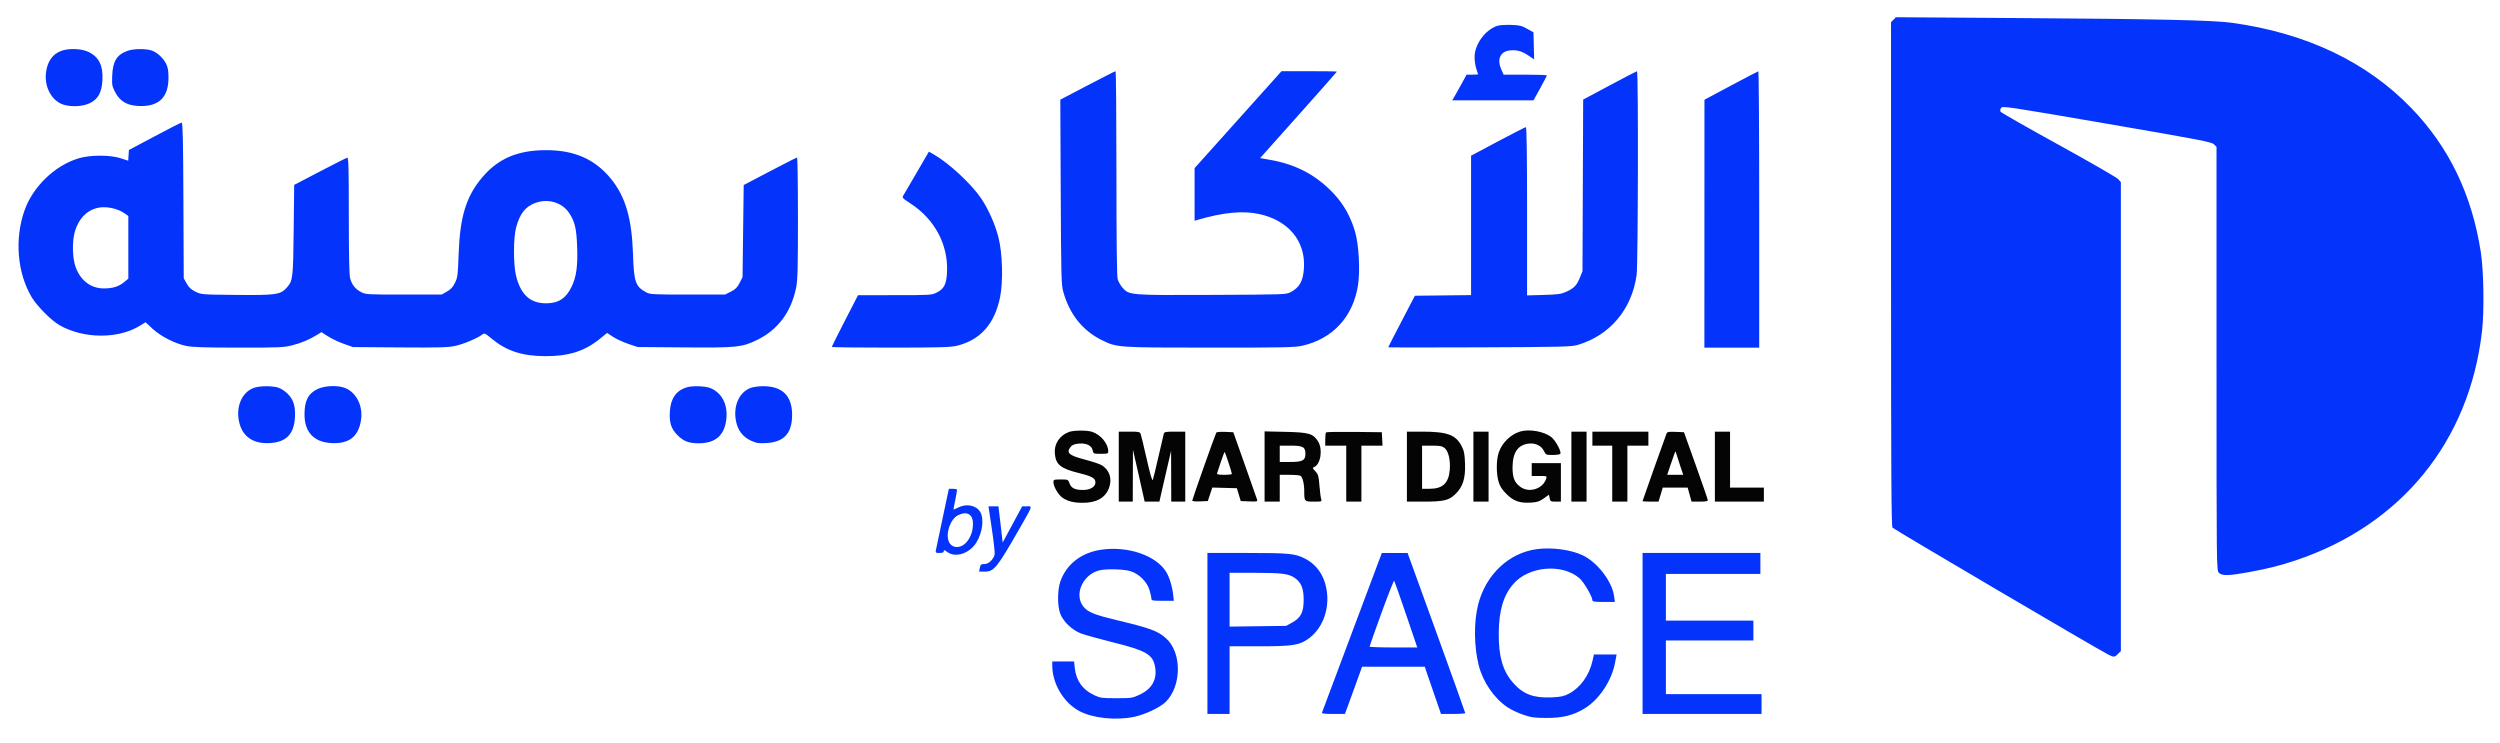
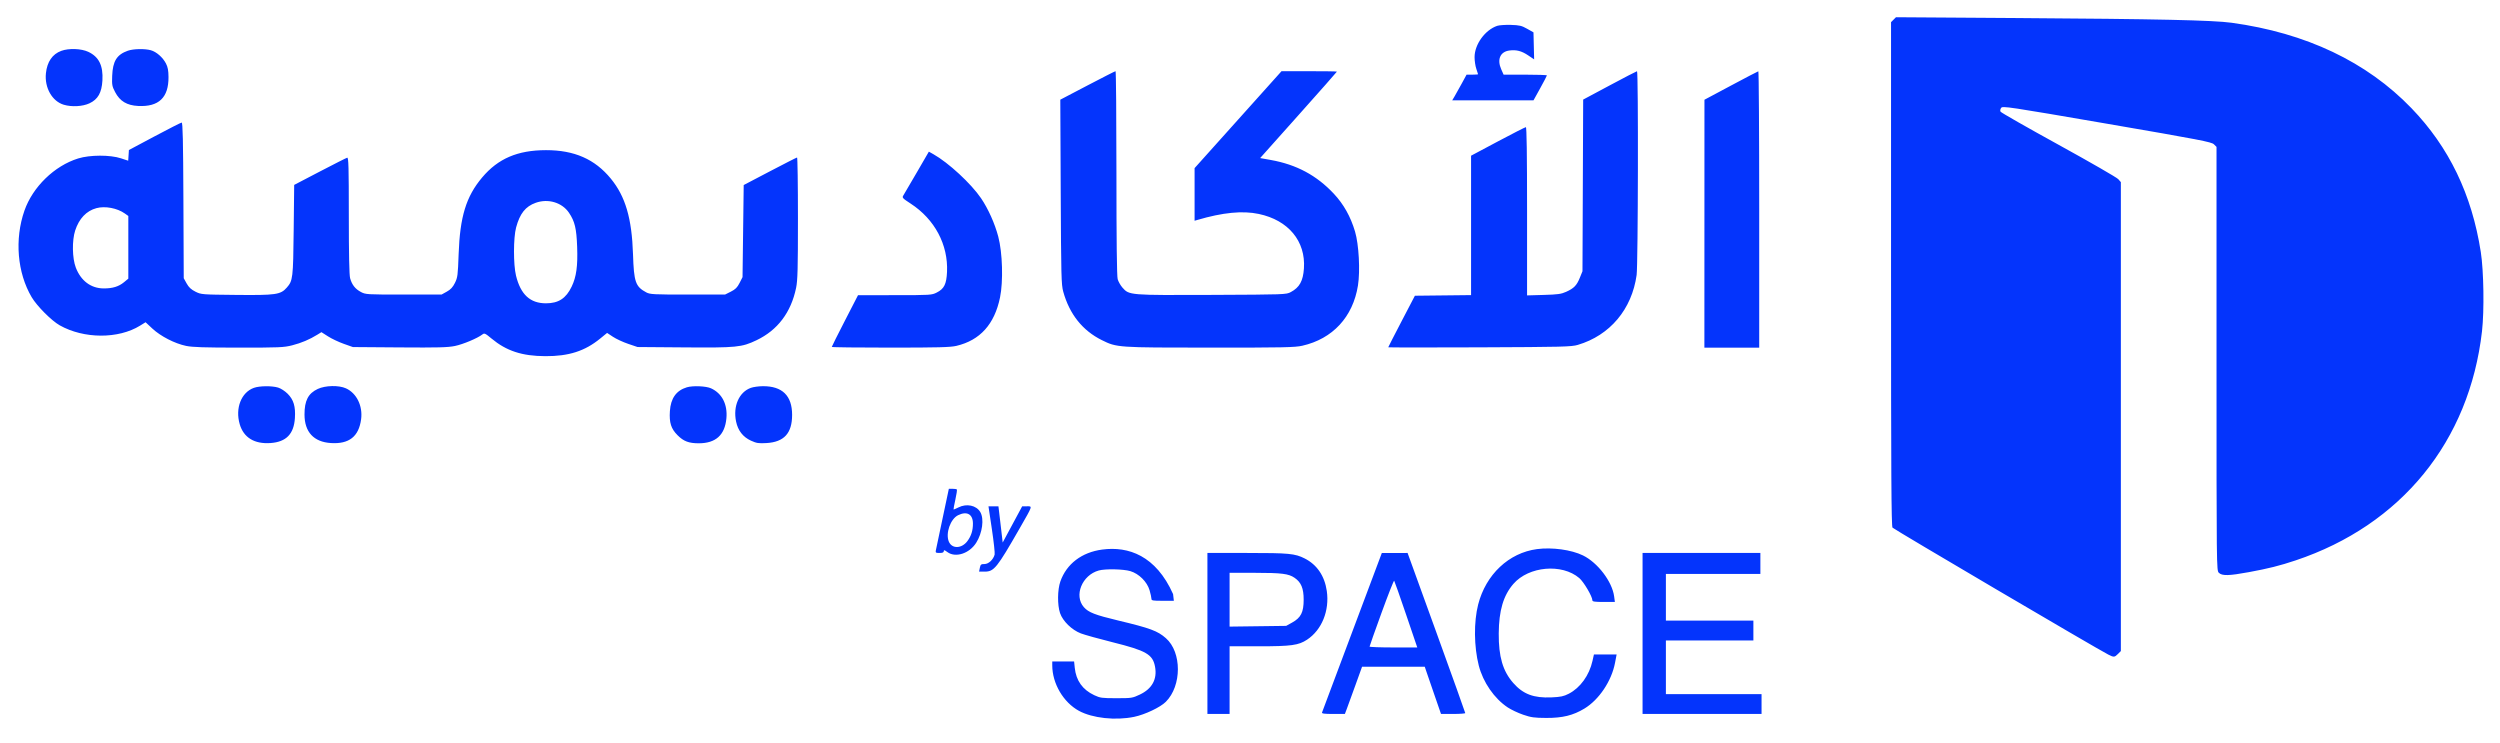
<svg xmlns="http://www.w3.org/2000/svg" width="2143" height="637" viewBox="0 0 2143 637" version="1.1">
-   <path d="M 1623.115 16.885 L 1621 19 1621 234.809 C 1621 405.902, 1621.259 450.962, 1622.250 452.281 C 1623.315 453.698, 1796.622 555.655, 1807.210 561.094 C 1811.971 563.540, 1812.592 563.499, 1815.545 560.545 L 1818 558.091 1818 357.101 L 1818 156.112 1815.750 153.555 C 1814.513 152.149, 1791.490 138.889, 1764.589 124.087 C 1737.688 109.286, 1715.315 96.527, 1714.871 95.735 C 1714.398 94.888, 1714.612 93.545, 1715.391 92.480 C 1716.655 90.752, 1720.965 91.397, 1806.109 106.058 C 1885.742 119.771, 1895.746 121.694, 1897.750 123.680 L 1900 125.909 1900 307.455 C 1900 487.667, 1900.015 489.015, 1902 491 C 1904.732 493.732, 1910.573 493.607, 1927.683 490.453 C 1944.580 487.338, 1954.258 484.907, 1967.772 480.386 C 2058.383 450.070, 2116.774 378.308, 2127.566 284 C 2129.586 266.352, 2129.070 232.272, 2126.537 216 C 2118.855 166.656, 2099.314 126.140, 2067.077 92.718 C 2028.719 52.951, 1976.752 28.269, 1912.933 19.505 C 1896.944 17.310, 1849.684 16.275, 1728.365 15.462 L 1625.230 14.770 1623.115 16.885 M 1283.372 22.155 C 1272.957 25.700, 1264 38.094, 1264 48.962 C 1264 52.144, 1264.675 56.662, 1265.500 59 C 1266.325 61.338, 1267 63.420, 1267 63.626 C 1267 63.832, 1264.782 64, 1262.070 64 L 1257.140 64 1252.928 71.750 C 1250.611 76.013, 1247.843 80.962, 1246.776 82.750 L 1244.837 86 1279.678 86 L 1314.519 86 1320.259 75.637 C 1323.417 69.937, 1326 64.987, 1326 64.637 C 1326 64.287, 1317.650 64, 1307.444 64 L 1288.888 64 1286.835 59.361 C 1283.119 50.958, 1285.981 44.349, 1293.790 43.301 C 1299.800 42.495, 1304.288 43.656, 1309.985 47.490 L 1315.063 50.907 1314.781 39.321 L 1314.500 27.735 1309.065 24.667 C 1304.340 21.999, 1302.513 21.565, 1295.065 21.344 C 1290.354 21.204, 1285.092 21.569, 1283.372 22.155 M 52.544 43.589 C 44.891 46.392, 40.393 52.950, 39.362 62.807 C 38.071 75.160, 44.660 86.784, 54.651 89.777 C 61.471 91.821, 70.784 91.314, 76.655 88.580 C 83.951 85.183, 87.186 79.495, 87.794 68.998 C 88.532 56.252, 84.777 48.667, 75.617 44.402 C 69.602 41.602, 58.994 41.228, 52.544 43.589 M 109.558 43.492 C 100.106 46.859, 96.660 52.394, 96.168 65 C 95.865 72.767, 96.085 73.973, 98.713 78.985 C 102.784 86.749, 108.773 90.349, 118.431 90.836 C 136.123 91.730, 144.580 83.654, 144.441 66 C 144.397 60.377, 143.848 57.475, 142.250 54.405 C 139.511 49.146, 134.077 44.393, 129.277 43.060 C 124.026 41.602, 114.264 41.816, 109.558 43.492 M 932.195 73.240 L 908.891 85.446 909.249 164.473 C 909.577 236.862, 909.758 244.046, 911.409 250 C 916.764 269.317, 927.946 283.360, 944.500 291.559 C 957.384 297.940, 957.723 297.963, 1037.303 297.983 C 1100.115 297.998, 1110.006 297.796, 1116.303 296.369 C 1142.384 290.461, 1159.739 271.696, 1164.037 244.757 C 1166.045 232.172, 1164.824 209.579, 1161.538 198.500 C 1157.717 185.617, 1151.787 175.055, 1143.289 165.993 C 1128.569 150.297, 1111.303 141.059, 1089.349 137.136 L 1080.197 135.500 1113.099 98.646 C 1131.194 78.377, 1146 61.614, 1146 61.396 C 1146 61.178, 1135.313 61.012, 1122.250 61.028 L 1098.500 61.055 1061.250 102.588 L 1024 144.120 1024 166.677 L 1024 189.233 1026.250 188.570 C 1048.139 182.119, 1065.084 180.455, 1079 183.390 C 1104.411 188.750, 1119.324 206.736, 1117.729 230.096 C 1116.991 240.899, 1113.968 246.354, 1106.500 250.356 C 1102.549 252.474, 1101.731 252.503, 1039.128 252.786 C 968.034 253.106, 967.927 253.097, 962.161 246.530 C 960.482 244.619, 958.637 241.355, 958.060 239.277 C 957.365 236.775, 957.009 206.048, 957.006 148.250 C 957.003 100.262, 956.663 61.008, 956.250 61.017 C 955.837 61.027, 945.013 66.527, 932.195 73.240 M 1379.797 73.224 L 1357.095 85.363 1356.797 158.931 L 1356.500 232.500 1354.240 238.085 C 1351.565 244.696, 1349.202 247.122, 1342.488 250.155 C 1338.259 252.065, 1335.332 252.470, 1323.250 252.815 L 1309 253.222 1309 181.111 C 1309 132.306, 1308.667 109, 1307.970 109 C 1307.404 109, 1296.604 114.504, 1283.970 121.232 L 1261 133.464 1261 193.214 L 1261 252.964 1236.921 253.232 L 1212.843 253.500 1201.421 275.410 C 1195.140 287.460, 1190 297.488, 1190 297.695 C 1190 297.901, 1225.213 297.922, 1268.250 297.742 C 1339.702 297.442, 1347.021 297.260, 1352.500 295.638 C 1380.036 287.488, 1398.858 265.105, 1402.920 235.678 C 1404.160 226.698, 1404.473 60.973, 1403.250 61.043 C 1402.838 61.067, 1392.284 66.548, 1379.797 73.224 M 1483.777 73.364 L 1461.053 85.500 1461.027 191.750 L 1461 298 1484.500 298 L 1508 298 1508 179.500 C 1508 114.325, 1507.662 61.051, 1507.250 61.114 C 1506.838 61.177, 1496.275 66.689, 1483.777 73.364 M 132.500 116.876 L 110.500 128.601 110.200 133.180 L 109.900 137.759 103.700 135.717 C 94.388 132.649, 77.085 132.699, 67 135.823 C 46.696 142.113, 28.064 160.199, 20.964 180.510 C 12.387 205.043, 14.783 233.809, 27.145 254.736 C 31.625 262.320, 44.150 274.896, 51.164 278.853 C 71.928 290.568, 101.500 290.673, 120.140 279.100 L 124.780 276.219 130.640 281.680 C 137.695 288.255, 149.800 294.471, 159.500 296.501 C 164.929 297.637, 175.048 297.969, 204.590 297.983 C 239.442 297.999, 243.345 297.830, 250.500 296 C 258.318 294.001, 265.399 291.005, 272.012 286.900 L 275.523 284.720 281.184 288.341 C 284.297 290.332, 290.367 293.208, 294.672 294.731 L 302.500 297.500 342.567 297.802 C 375.673 298.051, 383.918 297.835, 390.031 296.561 C 397.028 295.102, 409.188 289.998, 413.442 286.736 C 415.235 285.360, 415.835 285.622, 421.280 290.153 C 434.114 300.834, 447.516 305.228, 467.500 305.307 C 487.561 305.386, 501.336 300.967, 514.450 290.243 L 520.400 285.378 525.450 288.716 C 528.227 290.551, 534.100 293.272, 538.500 294.761 L 546.500 297.468 586.567 297.786 C 631.430 298.141, 635.792 297.709, 648.465 291.659 C 666.598 283.002, 678.062 267.833, 682.421 246.729 C 683.742 240.336, 684 230.566, 684 187.042 C 684 158.419, 683.663 135.007, 683.250 135.016 C 682.837 135.024, 672.375 140.338, 660 146.825 L 637.500 158.618 637 198.089 L 636.500 237.559 633.979 242.530 C 631.981 246.467, 630.423 248.020, 626.479 250 L 621.500 252.500 589.500 252.500 C 560.176 252.500, 557.207 252.344, 554 250.633 C 544.745 245.696, 543.378 241.776, 542.619 218 C 541.635 187.193, 536.117 168.381, 523.581 153.099 C 509.887 136.404, 492.292 128.685, 468 128.713 C 443.710 128.741, 426.954 135.916, 413.288 152.140 C 399.544 168.456, 394.258 185.727, 393.129 218.008 C 392.499 235.995, 392.253 237.904, 389.973 242.508 C 388.140 246.207, 386.335 248.147, 383 250 L 378.500 252.500 346 252.500 C 314.308 252.500, 313.396 252.445, 309.334 250.273 C 304.474 247.674, 301.667 244.087, 300.119 238.500 C 299.377 235.822, 299.009 218.037, 299.006 184.677 C 299.001 143.008, 298.776 134.906, 297.630 135.177 C 296.877 135.355, 286.341 140.675, 274.218 147 L 252.175 158.500 251.749 197 C 251.289 238.618, 251.054 240.591, 245.839 246.530 C 240.528 252.579, 236.530 253.155, 202.305 252.805 C 172.804 252.503, 172.449 252.474, 167.500 250 C 163.808 248.154, 161.846 246.323, 160 243 L 157.500 238.500 157.216 171.750 C 156.997 120.108, 156.657 105.017, 155.716 105.075 C 155.047 105.116, 144.600 110.427, 132.500 116.876 M 785.925 147.748 C 780.263 157.511, 775.048 166.420, 774.336 167.544 C 773.132 169.443, 773.578 169.938, 780.643 174.544 C 801.257 187.982, 812.844 209.753, 811.789 233.064 C 811.314 243.570, 809.343 247.543, 803.015 250.750 C 798.693 252.941, 797.748 253, 767.038 253.014 L 735.500 253.028 724.250 274.887 C 718.063 286.909, 713 297.028, 713 297.373 C 713 297.718, 735.612 297.993, 763.250 297.985 C 804.250 297.973, 814.664 297.696, 819.825 296.479 C 840.101 291.699, 852.483 277.967, 857.221 255.004 C 860.070 241.198, 859.355 216.610, 855.703 202.794 C 852.727 191.535, 847.077 178.948, 840.945 169.918 C 832.434 157.385, 812.993 139.422, 800.092 132.172 L 796.219 129.995 785.925 147.748 M 459.216 173.831 C 450.447 176.959, 445.617 183.040, 442.401 195 C 440.030 203.817, 439.987 226.727, 442.323 236.271 C 446.290 252.475, 454.433 260, 468 260 C 478.732 260, 485.194 255.796, 490.052 245.653 C 494.069 237.265, 495.329 228.087, 494.733 211.571 C 494.163 195.782, 492.726 189.786, 487.741 182.391 C 481.804 173.584, 469.912 170.016, 459.216 173.831 M 82.667 178.423 C 74.062 180.756, 67.787 187.353, 64.448 197.577 C 61.648 206.153, 61.903 221.368, 64.982 229.381 C 69.348 240.744, 77.971 247.186, 88.884 247.239 C 96.462 247.276, 101.755 245.664, 106.250 241.952 L 110 238.854 110 211.995 L 110 185.136 107.066 183.047 C 100.514 178.381, 90.100 176.407, 82.667 178.423 M 217.655 332.459 C 206.827 336.319, 201.510 349.895, 205.471 363.569 C 208.809 375.095, 218.070 380.765, 231.938 379.772 C 245.341 378.813, 251.912 372.058, 252.793 358.331 C 253.428 348.423, 251.698 342.644, 246.559 337.513 C 244.262 335.219, 240.713 332.926, 238.384 332.230 C 232.990 330.618, 222.492 330.734, 217.655 332.459 M 272.401 333.394 C 264.206 337.210, 260.985 343.438, 261.022 355.399 C 261.068 370.330, 268.948 378.833, 283.621 379.784 C 299.233 380.797, 307.576 374.218, 309.550 359.338 C 311.059 347.957, 305.696 337.038, 296.556 332.886 C 290.419 330.099, 278.960 330.339, 272.401 333.394 M 588.764 331.996 C 579.698 334.726, 574.926 341.431, 574.228 352.423 C 573.593 362.412, 575.225 367.512, 580.855 373.135 C 586.043 378.317, 590.470 379.989, 599 379.989 C 613.512 379.989, 621.334 372.937, 622.668 358.650 C 623.788 346.657, 618.951 337.188, 609.500 332.871 C 605.240 330.925, 593.908 330.447, 588.764 331.996 M 643.655 332.459 C 633.525 336.071, 628.227 348.142, 630.971 361.360 C 632.571 369.066, 636.864 374.591, 643.676 377.709 C 648.497 379.916, 650.219 380.186, 656.974 379.795 C 672.134 378.918, 679 371.381, 679 355.619 C 679 339.184, 670.564 330.929, 653.884 331.044 C 650.373 331.068, 645.770 331.705, 643.655 332.459 M 808.008 444.250 C 805.069 458.137, 802.463 470.512, 802.216 471.750 C 801.816 473.751, 802.166 474, 805.383 474 C 807.963 474, 809 473.561, 809 472.470 C 809 471.259, 809.643 471.415, 812.086 473.220 C 819.033 478.354, 830.913 474.535, 836.786 465.280 C 842.130 456.860, 843.741 444.755, 840.294 438.920 C 836.886 433.151, 828.554 431.404, 821.530 434.985 C 819.388 436.077, 817.519 436.853, 817.376 436.710 C 817.233 436.567, 817.937 432.770, 818.939 428.273 C 819.942 423.775, 820.516 419.849, 820.214 419.548 C 819.913 419.246, 818.245 419, 816.508 419 L 813.350 419 808.008 444.250 M 850.241 453.606 C 851.848 464.390, 852.911 474.177, 852.603 475.356 C 851.469 479.696, 847.396 483.500, 843.886 483.500 C 840.961 483.500, 840.506 483.873, 839.917 486.750 L 839.253 490 844.050 490 C 852.106 490, 854.529 486.995, 874.283 452.500 C 885.463 432.978, 885.135 434, 880.215 434 L 876.216 434 867.858 449.527 L 859.500 465.053 858.312 454.777 C 857.659 449.124, 856.839 442.137, 856.490 439.250 L 855.856 434 851.587 434 L 847.318 434 850.241 453.606 M 821.256 441.645 C 814.713 444.871, 810.385 457.200, 813.326 464.239 C 815.996 470.629, 824.367 470.405, 829.264 463.812 C 832.524 459.423, 834 454.760, 834 448.851 C 834 440.778, 828.883 437.885, 821.256 441.645 M 944.820 471.084 C 927.268 473.427, 914.238 483.357, 908.941 498.426 C 906.445 505.530, 906.317 518.638, 908.676 525.563 C 911.025 532.457, 918.780 540.014, 926.531 542.963 C 929.814 544.213, 942.038 547.615, 953.696 550.525 C 982.553 557.727, 988.125 560.933, 990.092 571.466 C 992.087 582.143, 987.605 590.395, 977.109 595.369 C 970.719 598.396, 970.052 598.500, 957 598.500 C 944.572 598.500, 943.063 598.295, 937.994 595.917 C 927.962 591.211, 922.414 583.413, 921.280 572.425 L 920.720 567 911.360 567 L 902 567 902 570.364 C 902 585.865, 911.511 602.062, 924.890 609.344 C 936.433 615.626, 956.284 617.783, 972.185 614.481 C 981.480 612.551, 994.621 606.313, 999.347 601.586 C 1013.097 587.836, 1013.133 559.104, 999.416 547.061 C 992.285 540.799, 986.046 538.487, 958.500 531.895 C 938.670 527.149, 933.054 524.964, 929.094 520.455 C 920.395 510.547, 927.531 493.002, 941.882 489.016 C 947.430 487.475, 962.915 487.786, 968.881 489.557 C 976.298 491.760, 983.265 498.665, 985.402 505.932 C 986.281 508.919, 987 512.181, 987 513.182 C 987 514.813, 987.987 515, 996.615 515 L 1006.230 515 1005.560 509.250 C 1004.720 502.046, 1002.353 494.557, 999.463 489.958 C 990.841 476.238, 967.251 468.089, 944.820 471.084 M 1317.500 470.698 C 1293.372 473.898, 1273.657 492.471, 1267.076 518.201 C 1263.259 533.127, 1263.469 554.278, 1267.595 570.465 C 1271.251 584.806, 1280.870 598.737, 1292.404 606.393 C 1295.326 608.332, 1301.268 611.143, 1305.609 612.638 C 1312.423 614.985, 1315.138 615.365, 1325.500 615.415 C 1339.370 615.482, 1348.483 613.243, 1358.157 607.391 C 1370.685 599.811, 1381.431 583.776, 1384.387 568.250 L 1385.768 561 1376.043 561 L 1366.318 561 1365.094 566.471 C 1362.309 578.916, 1354.620 589.586, 1344.784 594.654 C 1340.393 596.917, 1337.875 597.449, 1329.887 597.800 C 1314.685 598.467, 1305.611 595.046, 1297.179 585.466 C 1288.201 575.266, 1284.583 562.937, 1284.718 543 C 1284.852 523.371, 1288.689 510.408, 1297.298 500.500 C 1310.461 485.351, 1338.950 482.850, 1353.777 495.541 C 1357.645 498.852, 1365 511.364, 1365 514.634 C 1365 515.694, 1367.159 516, 1374.636 516 L 1384.272 516 1383.640 511.250 C 1381.955 498.569, 1369.594 482.314, 1356.919 476.112 C 1346.982 471.250, 1330.454 468.979, 1317.500 470.698 M 1035 543 L 1035 612 1044.500 612 L 1054 612 1054 583 L 1054 554 1079.290 554 C 1106.968 554, 1113.096 553.155, 1120.425 548.326 C 1133.051 540.007, 1139.760 523.451, 1137.332 506.601 C 1135.469 493.669, 1128.892 484.002, 1118.338 478.686 C 1109.990 474.480, 1104.926 474, 1068.951 474 L 1035 474 1035 543 M 1159.098 541.768 C 1145.128 579.021, 1133.492 610.063, 1133.241 610.750 C 1132.896 611.697, 1135.215 612, 1142.810 612 L 1152.835 612 1154.436 607.750 C 1155.317 605.413, 1158.633 596.300, 1161.804 587.500 L 1167.571 571.500 1194.435 571.500 L 1221.299 571.500 1222.645 575.500 C 1223.385 577.700, 1226.520 586.813, 1229.611 595.750 L 1235.230 612 1245.615 612 C 1251.327 612, 1256.007 611.663, 1256.017 611.250 C 1256.026 610.837, 1244.906 579.788, 1231.307 542.250 L 1206.581 474 1195.540 474.018 L 1184.500 474.036 1159.098 541.768 M 1408 543 L 1408 612 1459 612 L 1510 612 1510 603.500 L 1510 595 1469 595 L 1428 595 1428 572 L 1428 549 1465.500 549 L 1503 549 1503 540.500 L 1503 532 1465.500 532 L 1428 532 1428 512 L 1428 492 1468.500 492 L 1509 492 1509 483 L 1509 474 1458.500 474 L 1408 474 1408 543 M 1054 514.064 L 1054 537.129 1078.250 536.814 L 1102.500 536.500 1107.613 533.665 C 1115.178 529.472, 1117.500 524.853, 1117.500 514 C 1117.500 504.288, 1115.355 499.144, 1109.697 495.286 C 1104.545 491.774, 1098.780 491.050, 1075.750 491.024 L 1054 491 1054 514.064 M 1184.248 525.299 C 1178.611 540.810, 1173.999 553.837, 1174 554.250 C 1174 554.663, 1183.199 555, 1194.443 555 L 1214.886 555 1205.282 526.750 C 1200 511.212, 1195.413 498.185, 1195.088 497.799 C 1194.763 497.413, 1189.886 509.788, 1184.248 525.299" stroke="none" fill="#0434fc" fill-rule="evenodd" />
-   <path d="M 916.500 370.222 C 908.221 373.157, 903.416 380.571, 904.239 389.140 C 905.126 398.371, 909.306 401.665, 925.086 405.569 C 936.169 408.310, 939 409.941, 939 413.582 C 939 417.301, 934.547 420, 928.412 420 C 921.461 420, 918.294 418.456, 916.807 414.343 C 915.611 411.034, 915.534 411, 909.299 411 C 903.402 411, 903 411.146, 903 413.288 C 903 417.052, 907.266 424.329, 910.882 426.731 C 915.506 429.804, 920.294 430.988, 928.124 430.994 C 939.962 431.004, 947.370 426.836, 950.615 418.338 C 953.614 410.484, 951.074 402.715, 944.187 398.682 C 942.479 397.682, 936.001 395.537, 929.791 393.915 C 916.152 390.353, 913.676 388.092, 917.814 382.982 C 919.117 381.372, 921.038 380.607, 924.648 380.260 C 931.168 379.633, 935.825 381.876, 936.659 386.043 C 937.240 388.948, 937.362 389, 943.625 389 C 949.576 389, 949.999 388.850, 949.978 386.750 C 949.914 380.223, 943.582 372.643, 936.101 370.138 C 931.913 368.736, 920.553 368.784, 916.500 370.222 M 1302.994 369.934 C 1294.796 372.428, 1287.334 379.811, 1284.668 388.065 C 1282.562 394.587, 1282.522 406.029, 1284.583 412.966 C 1285.754 416.912, 1287.507 419.635, 1291.333 423.453 C 1297.480 429.589, 1302.769 431.439, 1312.410 430.825 C 1317.725 430.486, 1319.701 429.836, 1323.329 427.230 L 1327.760 424.048 1328.355 427.024 C 1328.910 429.799, 1329.255 430, 1333.475 430 L 1338 430 1338 413.500 L 1338 397 1325.500 397 L 1313 397 1313 402.500 L 1313 408 1319.567 408 C 1325.922 408, 1326.112 408.073, 1325.423 410.250 C 1322.602 419.162, 1310.709 422.900, 1303.136 417.255 C 1298.167 413.552, 1296.495 409.297, 1296.552 400.500 C 1296.635 387.841, 1301.151 381.301, 1310.542 380.242 C 1316.174 379.608, 1321.371 382.154, 1323.470 386.577 C 1325.048 389.903, 1325.260 390, 1330.988 390 C 1334.230 390, 1337.164 389.544, 1337.508 388.987 C 1338.654 387.132, 1333.346 377.365, 1329.666 374.559 C 1323.365 369.753, 1310.770 367.569, 1302.994 369.934 M 959 400 L 959 430 965 430 L 971 430 971.082 407.750 L 971.164 385.500 974.471 400 C 976.290 407.975, 978.548 417.988, 979.489 422.250 L 981.201 430 987.518 430 L 993.836 430 996.040 420.250 C 997.253 414.887, 999.507 405.100, 1001.049 398.500 L 1003.854 386.500 1003.927 408.250 L 1004 430 1010 430 L 1016 430 1016 400 L 1016 370 1007.067 370 C 999.426 370, 998.059 370.253, 997.612 371.750 C 997.325 372.712, 995.260 381.600, 993.024 391.500 C 990.787 401.400, 988.613 410.336, 988.191 411.358 C 987.672 412.615, 986.006 406.954, 983.041 393.858 C 980.630 383.211, 978.296 373.488, 977.854 372.250 C 977.100 370.142, 976.479 370, 968.025 370 L 959 370 959 400 M 1042.625 370.797 C 1041.730 372.246, 1022 428.011, 1022 429.093 C 1022 429.687, 1024.700 429.972, 1028.670 429.796 L 1035.341 429.500 1037.265 423.717 L 1039.189 417.934 1049.724 418.217 L 1060.259 418.500 1061.912 424 L 1063.564 429.500 1070.864 429.795 C 1077.635 430.070, 1078.120 429.954, 1077.563 428.200 C 1077.233 427.159, 1072.514 413.751, 1067.076 398.404 L 1057.190 370.500 1050.180 370.208 C 1046.324 370.047, 1042.925 370.312, 1042.625 370.797 M 1084 399.888 L 1084 430 1090.500 430 L 1097 430 1097 418.500 L 1097 407 1105.250 407.015 C 1109.787 407.024, 1114.071 407.393, 1114.768 407.836 C 1116.625 409.014, 1118 414.684, 1118 421.162 C 1118 429.842, 1118.147 430, 1126.224 430 C 1133.044 430, 1133.213 429.939, 1132.497 427.750 C 1132.093 426.512, 1131.429 421.316, 1131.023 416.203 C 1130.362 407.897, 1129.984 406.593, 1127.483 403.982 C 1125.092 401.487, 1124.922 400.967, 1126.321 400.430 C 1132.161 398.189, 1134.153 384.851, 1129.661 378.063 C 1125.385 371.602, 1121.978 370.640, 1101.750 370.180 L 1084 369.777 1084 399.888 M 1136.684 370.649 C 1136.308 371.025, 1136 373.733, 1136 376.667 L 1136 382 1145 382 L 1154 382 1154 406 L 1154 430 1160.500 430 L 1167 430 1167 406 L 1167 382 1176.050 382 L 1185.100 382 1184.800 376.250 L 1184.500 370.500 1160.934 370.232 C 1147.973 370.085, 1137.061 370.273, 1136.684 370.649 M 1206 400 L 1206 430 1220.057 430 C 1237.527 430, 1241.978 428.961, 1247.508 423.595 C 1253.979 417.316, 1256.278 410.084, 1255.824 397.438 C 1255.524 389.075, 1255.035 386.543, 1252.927 382.447 C 1247.888 372.654, 1240.623 370, 1218.864 370 L 1206 370 1206 400 M 1263 400 L 1263 430 1269.500 430 L 1276 430 1276 400 L 1276 370 1269.500 370 L 1263 370 1263 400 M 1347 400 L 1347 430 1353.500 430 L 1360 430 1360 400 L 1360 370 1353.500 370 L 1347 370 1347 400 M 1365 376 L 1365 382 1373.500 382 L 1382 382 1382 406 L 1382 430 1388.500 430 L 1395 430 1395 406 L 1395 382 1404 382 L 1413 382 1413 376 L 1413 370 1389 370 L 1365 370 1365 376 M 1428.537 371.709 C 1427.042 375.492, 1408 429.118, 1408 429.547 C 1408 429.796, 1411.079 430, 1414.842 430 L 1421.683 430 1423.500 424 L 1425.317 418 1435.994 418 L 1446.672 418 1448.340 424 L 1450.008 430 1457.004 430 C 1461.966 430, 1463.983 429.637, 1463.941 428.750 C 1463.908 428.063, 1459.296 414.675, 1453.691 399 L 1443.500 370.500 1436.373 370.209 C 1430.289 369.960, 1429.142 370.180, 1428.537 371.709 M 1470 400 L 1470 430 1491 430 L 1512 430 1512 424 L 1512 418 1497.500 418 L 1483 418 1483 394 L 1483 370 1476.500 370 L 1470 370 1470 400 M 1097 389 L 1097 396 1105.777 396 C 1116.557 396, 1119 394.725, 1119 389.098 C 1119 383.116, 1116.983 382, 1106.171 382 L 1097 382 1097 389 M 1219 400.500 L 1219 419 1225.250 418.998 C 1236.733 418.996, 1241.811 414.228, 1242.746 402.570 C 1243.412 394.273, 1241.557 386.583, 1238.264 383.993 C 1236.192 382.363, 1234.206 382, 1227.365 382 L 1219 382 1219 400.500 M 1046.561 395.780 C 1045.003 400.576, 1043.517 405.063, 1043.257 405.750 C 1042.910 406.671, 1044.523 407, 1049.393 407 C 1053.027 407, 1055.995 406.663, 1055.988 406.250 C 1055.970 405.110, 1050.382 388.049, 1049.854 387.521 C 1049.601 387.267, 1048.118 390.984, 1046.561 395.780 M 1435.660 388 C 1435.303 388.825, 1433.687 393.438, 1432.069 398.250 L 1429.127 407 1436 407 L 1442.873 407 1440.023 398.568 C 1438.455 393.931, 1436.979 389.318, 1436.741 388.318 C 1436.386 386.822, 1436.195 386.765, 1435.660 388" stroke="none" fill="#040404" fill-rule="evenodd" />
+   <path d="M 1623.115 16.885 L 1621 19 1621 234.809 C 1621 405.902, 1621.259 450.962, 1622.250 452.281 C 1623.315 453.698, 1796.622 555.655, 1807.210 561.094 C 1811.971 563.540, 1812.592 563.499, 1815.545 560.545 L 1818 558.091 1818 357.101 L 1818 156.112 1815.750 153.555 C 1814.513 152.149, 1791.490 138.889, 1764.589 124.087 C 1737.688 109.286, 1715.315 96.527, 1714.871 95.735 C 1714.398 94.888, 1714.612 93.545, 1715.391 92.480 C 1716.655 90.752, 1720.965 91.397, 1806.109 106.058 C 1885.742 119.771, 1895.746 121.694, 1897.750 123.680 L 1900 125.909 1900 307.455 C 1900 487.667, 1900.015 489.015, 1902 491 C 1904.732 493.732, 1910.573 493.607, 1927.683 490.453 C 1944.580 487.338, 1954.258 484.907, 1967.772 480.386 C 2058.383 450.070, 2116.774 378.308, 2127.566 284 C 2129.586 266.352, 2129.070 232.272, 2126.537 216 C 2118.855 166.656, 2099.314 126.140, 2067.077 92.718 C 2028.719 52.951, 1976.752 28.269, 1912.933 19.505 C 1896.944 17.310, 1849.684 16.275, 1728.365 15.462 L 1625.230 14.770 1623.115 16.885 M 1283.372 22.155 C 1272.957 25.700, 1264 38.094, 1264 48.962 C 1264 52.144, 1264.675 56.662, 1265.500 59 C 1266.325 61.338, 1267 63.420, 1267 63.626 C 1267 63.832, 1264.782 64, 1262.070 64 L 1257.140 64 1252.928 71.750 C 1250.611 76.013, 1247.843 80.962, 1246.776 82.750 L 1244.837 86 1279.678 86 L 1314.519 86 1320.259 75.637 C 1323.417 69.937, 1326 64.987, 1326 64.637 C 1326 64.287, 1317.650 64, 1307.444 64 L 1288.888 64 1286.835 59.361 C 1283.119 50.958, 1285.981 44.349, 1293.790 43.301 C 1299.800 42.495, 1304.288 43.656, 1309.985 47.490 L 1315.063 50.907 1314.781 39.321 L 1314.500 27.735 1309.065 24.667 C 1304.340 21.999, 1302.513 21.565, 1295.065 21.344 C 1290.354 21.204, 1285.092 21.569, 1283.372 22.155 M 52.544 43.589 C 44.891 46.392, 40.393 52.950, 39.362 62.807 C 38.071 75.160, 44.660 86.784, 54.651 89.777 C 61.471 91.821, 70.784 91.314, 76.655 88.580 C 83.951 85.183, 87.186 79.495, 87.794 68.998 C 88.532 56.252, 84.777 48.667, 75.617 44.402 C 69.602 41.602, 58.994 41.228, 52.544 43.589 M 109.558 43.492 C 100.106 46.859, 96.660 52.394, 96.168 65 C 95.865 72.767, 96.085 73.973, 98.713 78.985 C 102.784 86.749, 108.773 90.349, 118.431 90.836 C 136.123 91.730, 144.580 83.654, 144.441 66 C 144.397 60.377, 143.848 57.475, 142.250 54.405 C 139.511 49.146, 134.077 44.393, 129.277 43.060 C 124.026 41.602, 114.264 41.816, 109.558 43.492 M 932.195 73.240 L 908.891 85.446 909.249 164.473 C 909.577 236.862, 909.758 244.046, 911.409 250 C 916.764 269.317, 927.946 283.360, 944.500 291.559 C 957.384 297.940, 957.723 297.963, 1037.303 297.983 C 1100.115 297.998, 1110.006 297.796, 1116.303 296.369 C 1142.384 290.461, 1159.739 271.696, 1164.037 244.757 C 1166.045 232.172, 1164.824 209.579, 1161.538 198.500 C 1157.717 185.617, 1151.787 175.055, 1143.289 165.993 C 1128.569 150.297, 1111.303 141.059, 1089.349 137.136 L 1080.197 135.500 1113.099 98.646 C 1131.194 78.377, 1146 61.614, 1146 61.396 C 1146 61.178, 1135.313 61.012, 1122.250 61.028 L 1098.500 61.055 1061.250 102.588 L 1024 144.120 1024 166.677 L 1024 189.233 1026.250 188.570 C 1048.139 182.119, 1065.084 180.455, 1079 183.390 C 1104.411 188.750, 1119.324 206.736, 1117.729 230.096 C 1116.991 240.899, 1113.968 246.354, 1106.500 250.356 C 1102.549 252.474, 1101.731 252.503, 1039.128 252.786 C 968.034 253.106, 967.927 253.097, 962.161 246.530 C 960.482 244.619, 958.637 241.355, 958.060 239.277 C 957.365 236.775, 957.009 206.048, 957.006 148.250 C 957.003 100.262, 956.663 61.008, 956.250 61.017 C 955.837 61.027, 945.013 66.527, 932.195 73.240 M 1379.797 73.224 L 1357.095 85.363 1356.797 158.931 L 1356.500 232.500 1354.240 238.085 C 1351.565 244.696, 1349.202 247.122, 1342.488 250.155 C 1338.259 252.065, 1335.332 252.470, 1323.250 252.815 L 1309 253.222 1309 181.111 C 1309 132.306, 1308.667 109, 1307.970 109 C 1307.404 109, 1296.604 114.504, 1283.970 121.232 L 1261 133.464 1261 193.214 L 1261 252.964 1236.921 253.232 L 1212.843 253.500 1201.421 275.410 C 1195.140 287.460, 1190 297.488, 1190 297.695 C 1190 297.901, 1225.213 297.922, 1268.250 297.742 C 1339.702 297.442, 1347.021 297.260, 1352.500 295.638 C 1380.036 287.488, 1398.858 265.105, 1402.920 235.678 C 1404.160 226.698, 1404.473 60.973, 1403.250 61.043 C 1402.838 61.067, 1392.284 66.548, 1379.797 73.224 M 1483.777 73.364 L 1461.053 85.500 1461.027 191.750 L 1461 298 1484.500 298 L 1508 298 1508 179.500 C 1508 114.325, 1507.662 61.051, 1507.250 61.114 C 1506.838 61.177, 1496.275 66.689, 1483.777 73.364 M 132.500 116.876 L 110.500 128.601 110.200 133.180 L 109.900 137.759 103.700 135.717 C 94.388 132.649, 77.085 132.699, 67 135.823 C 46.696 142.113, 28.064 160.199, 20.964 180.510 C 12.387 205.043, 14.783 233.809, 27.145 254.736 C 31.625 262.320, 44.150 274.896, 51.164 278.853 C 71.928 290.568, 101.500 290.673, 120.140 279.100 L 124.780 276.219 130.640 281.680 C 137.695 288.255, 149.800 294.471, 159.500 296.501 C 164.929 297.637, 175.048 297.969, 204.590 297.983 C 239.442 297.999, 243.345 297.830, 250.500 296 C 258.318 294.001, 265.399 291.005, 272.012 286.900 L 275.523 284.720 281.184 288.341 C 284.297 290.332, 290.367 293.208, 294.672 294.731 L 302.500 297.500 342.567 297.802 C 375.673 298.051, 383.918 297.835, 390.031 296.561 C 397.028 295.102, 409.188 289.998, 413.442 286.736 C 415.235 285.360, 415.835 285.622, 421.280 290.153 C 434.114 300.834, 447.516 305.228, 467.500 305.307 C 487.561 305.386, 501.336 300.967, 514.450 290.243 L 520.400 285.378 525.450 288.716 C 528.227 290.551, 534.100 293.272, 538.500 294.761 L 546.500 297.468 586.567 297.786 C 631.430 298.141, 635.792 297.709, 648.465 291.659 C 666.598 283.002, 678.062 267.833, 682.421 246.729 C 683.742 240.336, 684 230.566, 684 187.042 C 684 158.419, 683.663 135.007, 683.250 135.016 C 682.837 135.024, 672.375 140.338, 660 146.825 L 637.500 158.618 637 198.089 L 636.500 237.559 633.979 242.530 C 631.981 246.467, 630.423 248.020, 626.479 250 L 621.500 252.500 589.500 252.500 C 560.176 252.500, 557.207 252.344, 554 250.633 C 544.745 245.696, 543.378 241.776, 542.619 218 C 541.635 187.193, 536.117 168.381, 523.581 153.099 C 509.887 136.404, 492.292 128.685, 468 128.713 C 443.710 128.741, 426.954 135.916, 413.288 152.140 C 399.544 168.456, 394.258 185.727, 393.129 218.008 C 392.499 235.995, 392.253 237.904, 389.973 242.508 C 388.140 246.207, 386.335 248.147, 383 250 L 378.500 252.500 346 252.500 C 314.308 252.500, 313.396 252.445, 309.334 250.273 C 304.474 247.674, 301.667 244.087, 300.119 238.500 C 299.377 235.822, 299.009 218.037, 299.006 184.677 C 299.001 143.008, 298.776 134.906, 297.630 135.177 C 296.877 135.355, 286.341 140.675, 274.218 147 L 252.175 158.500 251.749 197 C 251.289 238.618, 251.054 240.591, 245.839 246.530 C 240.528 252.579, 236.530 253.155, 202.305 252.805 C 172.804 252.503, 172.449 252.474, 167.500 250 C 163.808 248.154, 161.846 246.323, 160 243 L 157.500 238.500 157.216 171.750 C 156.997 120.108, 156.657 105.017, 155.716 105.075 C 155.047 105.116, 144.600 110.427, 132.500 116.876 M 785.925 147.748 C 780.263 157.511, 775.048 166.420, 774.336 167.544 C 773.132 169.443, 773.578 169.938, 780.643 174.544 C 801.257 187.982, 812.844 209.753, 811.789 233.064 C 811.314 243.570, 809.343 247.543, 803.015 250.750 C 798.693 252.941, 797.748 253, 767.038 253.014 L 735.500 253.028 724.250 274.887 C 718.063 286.909, 713 297.028, 713 297.373 C 713 297.718, 735.612 297.993, 763.250 297.985 C 804.250 297.973, 814.664 297.696, 819.825 296.479 C 840.101 291.699, 852.483 277.967, 857.221 255.004 C 860.070 241.198, 859.355 216.610, 855.703 202.794 C 852.727 191.535, 847.077 178.948, 840.945 169.918 C 832.434 157.385, 812.993 139.422, 800.092 132.172 L 796.219 129.995 785.925 147.748 M 459.216 173.831 C 450.447 176.959, 445.617 183.040, 442.401 195 C 440.030 203.817, 439.987 226.727, 442.323 236.271 C 446.290 252.475, 454.433 260, 468 260 C 478.732 260, 485.194 255.796, 490.052 245.653 C 494.069 237.265, 495.329 228.087, 494.733 211.571 C 494.163 195.782, 492.726 189.786, 487.741 182.391 C 481.804 173.584, 469.912 170.016, 459.216 173.831 M 82.667 178.423 C 74.062 180.756, 67.787 187.353, 64.448 197.577 C 61.648 206.153, 61.903 221.368, 64.982 229.381 C 69.348 240.744, 77.971 247.186, 88.884 247.239 C 96.462 247.276, 101.755 245.664, 106.250 241.952 L 110 238.854 110 211.995 L 110 185.136 107.066 183.047 C 100.514 178.381, 90.100 176.407, 82.667 178.423 M 217.655 332.459 C 206.827 336.319, 201.510 349.895, 205.471 363.569 C 208.809 375.095, 218.070 380.765, 231.938 379.772 C 245.341 378.813, 251.912 372.058, 252.793 358.331 C 253.428 348.423, 251.698 342.644, 246.559 337.513 C 244.262 335.219, 240.713 332.926, 238.384 332.230 C 232.990 330.618, 222.492 330.734, 217.655 332.459 M 272.401 333.394 C 264.206 337.210, 260.985 343.438, 261.022 355.399 C 261.068 370.330, 268.948 378.833, 283.621 379.784 C 299.233 380.797, 307.576 374.218, 309.550 359.338 C 311.059 347.957, 305.696 337.038, 296.556 332.886 C 290.419 330.099, 278.960 330.339, 272.401 333.394 M 588.764 331.996 C 579.698 334.726, 574.926 341.431, 574.228 352.423 C 573.593 362.412, 575.225 367.512, 580.855 373.135 C 586.043 378.317, 590.470 379.989, 599 379.989 C 613.512 379.989, 621.334 372.937, 622.668 358.650 C 623.788 346.657, 618.951 337.188, 609.500 332.871 C 605.240 330.925, 593.908 330.447, 588.764 331.996 M 643.655 332.459 C 633.525 336.071, 628.227 348.142, 630.971 361.360 C 632.571 369.066, 636.864 374.591, 643.676 377.709 C 648.497 379.916, 650.219 380.186, 656.974 379.795 C 672.134 378.918, 679 371.381, 679 355.619 C 679 339.184, 670.564 330.929, 653.884 331.044 C 650.373 331.068, 645.770 331.705, 643.655 332.459 M 808.008 444.250 C 805.069 458.137, 802.463 470.512, 802.216 471.750 C 801.816 473.751, 802.166 474, 805.383 474 C 807.963 474, 809 473.561, 809 472.470 C 809 471.259, 809.643 471.415, 812.086 473.220 C 819.033 478.354, 830.913 474.535, 836.786 465.280 C 842.130 456.860, 843.741 444.755, 840.294 438.920 C 836.886 433.151, 828.554 431.404, 821.530 434.985 C 819.388 436.077, 817.519 436.853, 817.376 436.710 C 817.233 436.567, 817.937 432.770, 818.939 428.273 C 819.942 423.775, 820.516 419.849, 820.214 419.548 C 819.913 419.246, 818.245 419, 816.508 419 L 813.350 419 808.008 444.250 M 850.241 453.606 C 851.848 464.390, 852.911 474.177, 852.603 475.356 C 851.469 479.696, 847.396 483.500, 843.886 483.500 C 840.961 483.500, 840.506 483.873, 839.917 486.750 L 839.253 490 844.050 490 C 852.106 490, 854.529 486.995, 874.283 452.500 C 885.463 432.978, 885.135 434, 880.215 434 L 876.216 434 867.858 449.527 L 859.500 465.053 858.312 454.777 C 857.659 449.124, 856.839 442.137, 856.490 439.250 L 855.856 434 851.587 434 L 847.318 434 850.241 453.606 M 821.256 441.645 C 814.713 444.871, 810.385 457.200, 813.326 464.239 C 815.996 470.629, 824.367 470.405, 829.264 463.812 C 832.524 459.423, 834 454.760, 834 448.851 C 834 440.778, 828.883 437.885, 821.256 441.645 M 944.820 471.084 C 927.268 473.427, 914.238 483.357, 908.941 498.426 C 906.445 505.530, 906.317 518.638, 908.676 525.563 C 911.025 532.457, 918.780 540.014, 926.531 542.963 C 929.814 544.213, 942.038 547.615, 953.696 550.525 C 982.553 557.727, 988.125 560.933, 990.092 571.466 C 992.087 582.143, 987.605 590.395, 977.109 595.369 C 970.719 598.396, 970.052 598.500, 957 598.500 C 944.572 598.500, 943.063 598.295, 937.994 595.917 C 927.962 591.211, 922.414 583.413, 921.280 572.425 L 920.720 567 911.360 567 L 902 567 902 570.364 C 902 585.865, 911.511 602.062, 924.890 609.344 C 936.433 615.626, 956.284 617.783, 972.185 614.481 C 981.480 612.551, 994.621 606.313, 999.347 601.586 C 1013.097 587.836, 1013.133 559.104, 999.416 547.061 C 992.285 540.799, 986.046 538.487, 958.500 531.895 C 938.670 527.149, 933.054 524.964, 929.094 520.455 C 920.395 510.547, 927.531 493.002, 941.882 489.016 C 947.430 487.475, 962.915 487.786, 968.881 489.557 C 976.298 491.760, 983.265 498.665, 985.402 505.932 C 986.281 508.919, 987 512.181, 987 513.182 C 987 514.813, 987.987 515, 996.615 515 L 1006.230 515 1005.560 509.250 C 990.841 476.238, 967.251 468.089, 944.820 471.084 M 1317.500 470.698 C 1293.372 473.898, 1273.657 492.471, 1267.076 518.201 C 1263.259 533.127, 1263.469 554.278, 1267.595 570.465 C 1271.251 584.806, 1280.870 598.737, 1292.404 606.393 C 1295.326 608.332, 1301.268 611.143, 1305.609 612.638 C 1312.423 614.985, 1315.138 615.365, 1325.500 615.415 C 1339.370 615.482, 1348.483 613.243, 1358.157 607.391 C 1370.685 599.811, 1381.431 583.776, 1384.387 568.250 L 1385.768 561 1376.043 561 L 1366.318 561 1365.094 566.471 C 1362.309 578.916, 1354.620 589.586, 1344.784 594.654 C 1340.393 596.917, 1337.875 597.449, 1329.887 597.800 C 1314.685 598.467, 1305.611 595.046, 1297.179 585.466 C 1288.201 575.266, 1284.583 562.937, 1284.718 543 C 1284.852 523.371, 1288.689 510.408, 1297.298 500.500 C 1310.461 485.351, 1338.950 482.850, 1353.777 495.541 C 1357.645 498.852, 1365 511.364, 1365 514.634 C 1365 515.694, 1367.159 516, 1374.636 516 L 1384.272 516 1383.640 511.250 C 1381.955 498.569, 1369.594 482.314, 1356.919 476.112 C 1346.982 471.250, 1330.454 468.979, 1317.500 470.698 M 1035 543 L 1035 612 1044.500 612 L 1054 612 1054 583 L 1054 554 1079.290 554 C 1106.968 554, 1113.096 553.155, 1120.425 548.326 C 1133.051 540.007, 1139.760 523.451, 1137.332 506.601 C 1135.469 493.669, 1128.892 484.002, 1118.338 478.686 C 1109.990 474.480, 1104.926 474, 1068.951 474 L 1035 474 1035 543 M 1159.098 541.768 C 1145.128 579.021, 1133.492 610.063, 1133.241 610.750 C 1132.896 611.697, 1135.215 612, 1142.810 612 L 1152.835 612 1154.436 607.750 C 1155.317 605.413, 1158.633 596.300, 1161.804 587.500 L 1167.571 571.500 1194.435 571.500 L 1221.299 571.500 1222.645 575.500 C 1223.385 577.700, 1226.520 586.813, 1229.611 595.750 L 1235.230 612 1245.615 612 C 1251.327 612, 1256.007 611.663, 1256.017 611.250 C 1256.026 610.837, 1244.906 579.788, 1231.307 542.250 L 1206.581 474 1195.540 474.018 L 1184.500 474.036 1159.098 541.768 M 1408 543 L 1408 612 1459 612 L 1510 612 1510 603.500 L 1510 595 1469 595 L 1428 595 1428 572 L 1428 549 1465.500 549 L 1503 549 1503 540.500 L 1503 532 1465.500 532 L 1428 532 1428 512 L 1428 492 1468.500 492 L 1509 492 1509 483 L 1509 474 1458.500 474 L 1408 474 1408 543 M 1054 514.064 L 1054 537.129 1078.250 536.814 L 1102.500 536.500 1107.613 533.665 C 1115.178 529.472, 1117.500 524.853, 1117.500 514 C 1117.500 504.288, 1115.355 499.144, 1109.697 495.286 C 1104.545 491.774, 1098.780 491.050, 1075.750 491.024 L 1054 491 1054 514.064 M 1184.248 525.299 C 1178.611 540.810, 1173.999 553.837, 1174 554.250 C 1174 554.663, 1183.199 555, 1194.443 555 L 1214.886 555 1205.282 526.750 C 1200 511.212, 1195.413 498.185, 1195.088 497.799 C 1194.763 497.413, 1189.886 509.788, 1184.248 525.299" stroke="none" fill="#0434fc" fill-rule="evenodd" />
</svg>